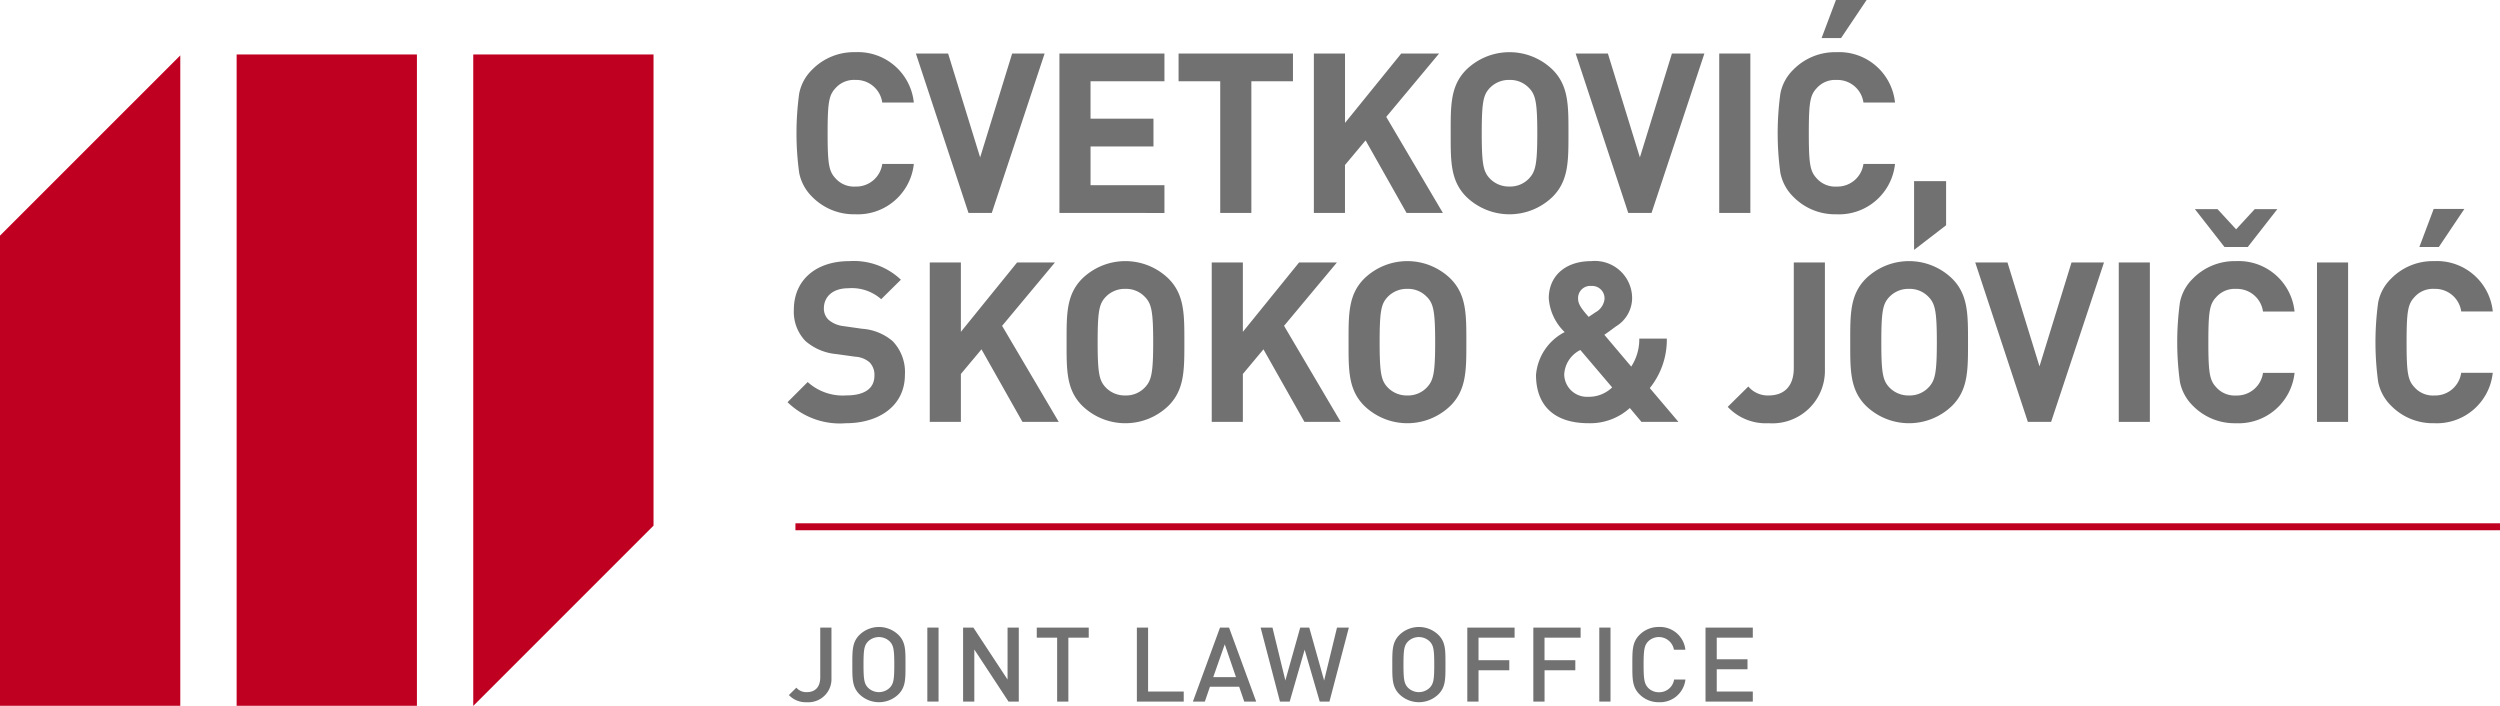
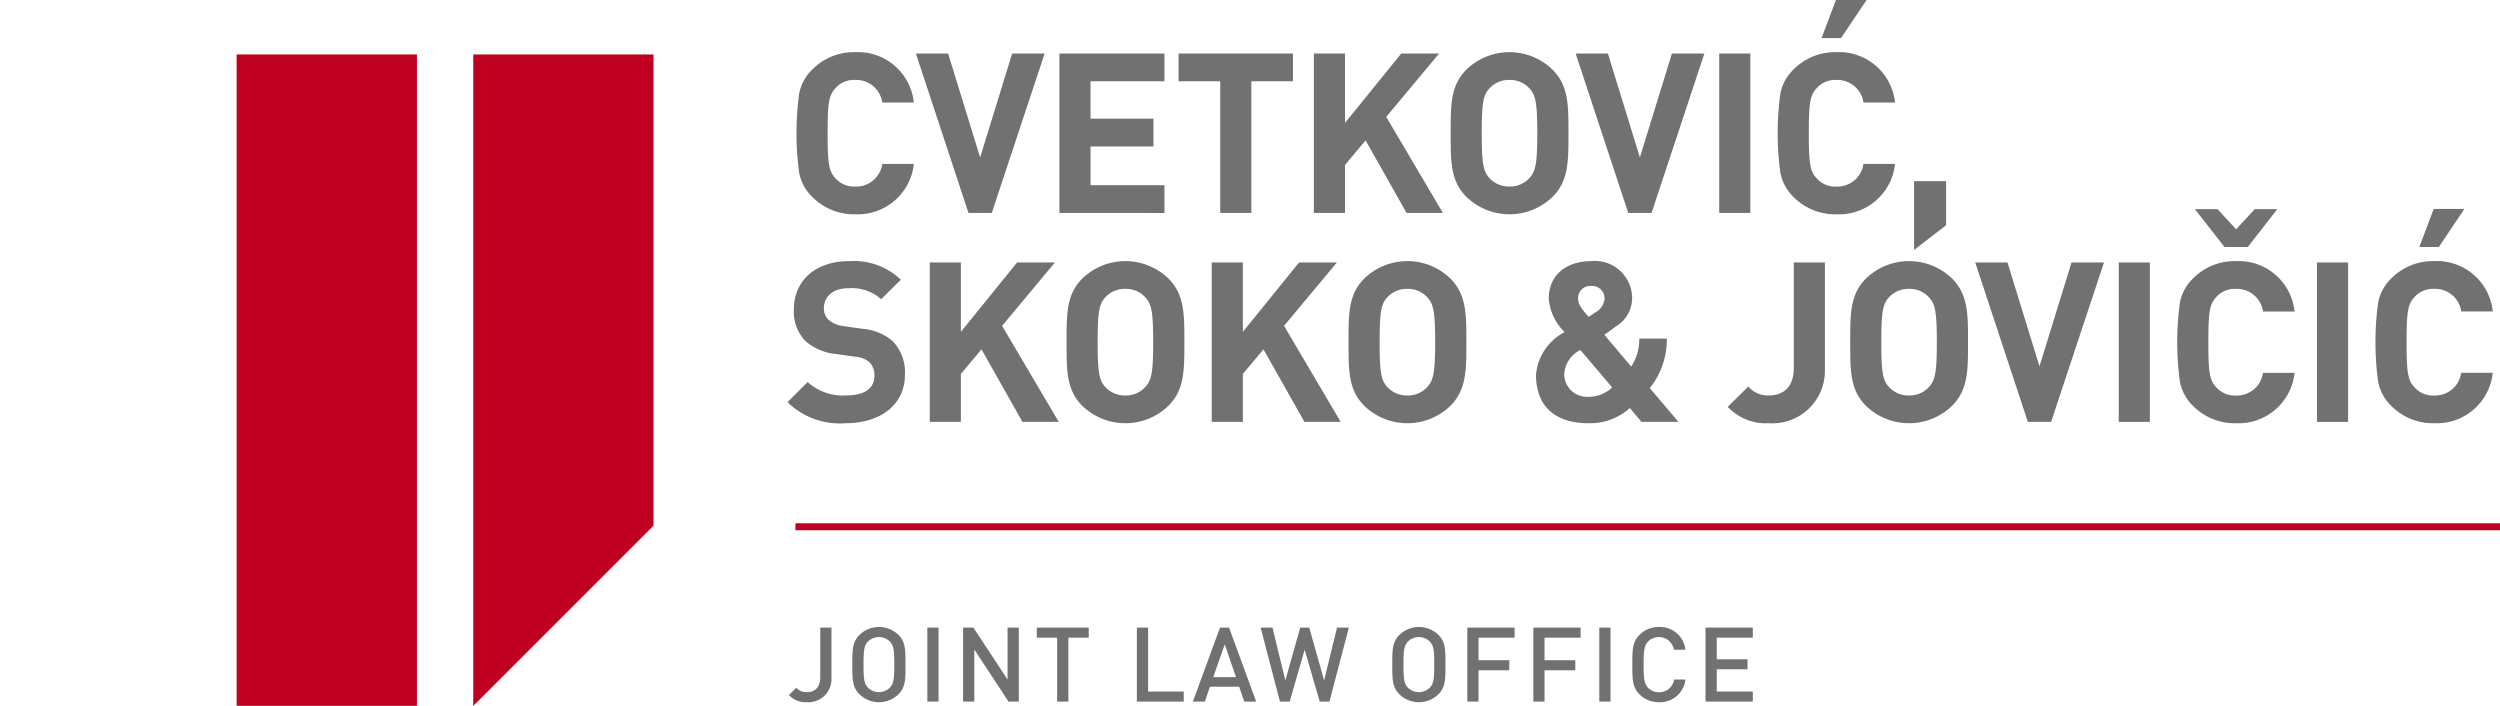
<svg xmlns="http://www.w3.org/2000/svg" width="205.435" height="58" viewBox="0 0 205.435 58">
  <g transform="translate(-213.562 -402.34)">
    <rect width="14.815" height="53.523" transform="translate(233.007 406.817)" fill="#c00020" />
-     <path d="M213.562,424.627v38.634h14.815V409.813Z" transform="translate(0 -2.922)" fill="#c00020" />
    <path d="M292.231,448.407V409.691H277.417v53.523h.008Z" transform="translate(-24.966 -2.874)" fill="#c00020" />
    <g transform="translate(278.926 445.341)">
      <rect width="140.071" height="0.572" transform="translate(0)" fill="#c00020" />
    </g>
    <g transform="translate(278.277 402.34)">
      <path d="M325.852,422.7a4.8,4.8,0,0,1-3.533-1.435,3.794,3.794,0,0,1-1.067-1.969,24.1,24.1,0,0,1,0-6.514,3.724,3.724,0,0,1,1.067-1.968,4.8,4.8,0,0,1,3.533-1.435,4.616,4.616,0,0,1,4.821,4.14h-2.594a2.159,2.159,0,0,0-2.208-1.858,2.023,2.023,0,0,0-1.638.68c-.534.571-.644,1.16-.644,3.7s.11,3.128.644,3.7a2.024,2.024,0,0,0,1.638.681,2.159,2.159,0,0,0,2.208-1.859h2.594A4.628,4.628,0,0,1,325.852,422.7Z" transform="translate(-320.295 -405.092)" fill="#717171" />
      <path d="M343.377,422.661h-1.914l-4.324-13.1h2.649l2.632,8.538,2.631-8.538h2.668Z" transform="translate(-326.593 -405.163)" fill="#717171" />
      <path d="M356.509,422.661v-13.1h8.63v2.282h-6.073v3.072h5.171V417.2h-5.171v3.183h6.073v2.281Z" transform="translate(-334.167 -405.163)" fill="#717171" />
      <path d="M378.566,411.842v10.819h-2.558V411.842h-3.423V409.56h9.4v2.282Z" transform="translate(-340.452 -405.163)" fill="#717171" />
      <path d="M398.456,422.661l-3.367-5.962-1.693,2.024v3.938h-2.557v-13.1H393.4v5.7l4.619-5.7h3.11l-4.342,5.208,4.655,7.893Z" transform="translate(-347.589 -405.163)" fill="#717171" />
      <path d="M417.674,421.266a5.089,5.089,0,0,1-7.084,0c-1.325-1.325-1.288-2.963-1.288-5.226s-.037-3.9,1.288-5.225a5.088,5.088,0,0,1,7.084,0c1.325,1.325,1.306,2.962,1.306,5.225S419,419.941,417.674,421.266Zm-1.9-8.906a2.124,2.124,0,0,0-1.638-.7,2.165,2.165,0,0,0-1.656.7c-.5.552-.626,1.159-.626,3.68s.129,3.128.626,3.68a2.167,2.167,0,0,0,1.656.7,2.126,2.126,0,0,0,1.638-.7c.5-.552.644-1.16.644-3.68S416.276,412.912,415.779,412.36Z" transform="translate(-354.808 -405.092)" fill="#717171" />
      <path d="M432.4,422.661h-1.914l-4.323-13.1h2.649l2.631,8.538,2.632-8.538h2.668Z" transform="translate(-361.401 -405.163)" fill="#717171" />
      <path d="M445.535,422.661v-13.1h2.558v13.1Z" transform="translate(-368.974 -405.163)" fill="#717171" />
      <path d="M458.242,419.949a4.8,4.8,0,0,1-3.533-1.435,3.79,3.79,0,0,1-1.067-1.969,24.1,24.1,0,0,1,0-6.514,3.72,3.72,0,0,1,1.067-1.968,4.8,4.8,0,0,1,3.533-1.435,4.616,4.616,0,0,1,4.821,4.14h-2.594a2.158,2.158,0,0,0-2.208-1.858,2.023,2.023,0,0,0-1.638.68c-.534.571-.644,1.16-.644,3.7s.11,3.128.644,3.7a2.023,2.023,0,0,0,1.638.681,2.158,2.158,0,0,0,2.208-1.859h2.594A4.628,4.628,0,0,1,458.242,419.949Zm.387-14.481h-1.6l1.178-3.128h2.521Z" transform="translate(-372.057 -402.34)" fill="#717171" />
      <path d="M471.825,432.431v-5.649h2.632v3.625Z" transform="translate(-379.253 -411.896)" fill="#717171" />
      <path d="M324.607,450.894a6.152,6.152,0,0,1-4.784-1.73l1.656-1.656a4.288,4.288,0,0,0,3.164,1.1c1.509,0,2.319-.57,2.319-1.619a1.459,1.459,0,0,0-.4-1.1,1.954,1.954,0,0,0-1.16-.46l-1.582-.22a4.444,4.444,0,0,1-2.539-1.085,3.463,3.463,0,0,1-.938-2.577c0-2.337,1.73-3.974,4.563-3.974a5.614,5.614,0,0,1,4.232,1.527l-1.619,1.6a3.647,3.647,0,0,0-2.686-.9c-1.362,0-2.024.755-2.024,1.656a1.267,1.267,0,0,0,.386.939,2.262,2.262,0,0,0,1.215.516l1.546.22a4.333,4.333,0,0,1,2.5,1.012,3.669,3.669,0,0,1,1.012,2.778C329.464,449.458,327.349,450.894,324.607,450.894Z" transform="translate(-319.823 -416.115)" fill="#717171" />
      <path d="M346.629,450.854l-3.367-5.962-1.693,2.024v3.938h-2.557v-13.1h2.557v5.7l4.619-5.7h3.11l-4.342,5.207,4.655,7.894Z" transform="translate(-327.325 -416.186)" fill="#717171" />
      <path d="M365.848,449.458a5.088,5.088,0,0,1-7.085,0c-1.325-1.325-1.287-2.962-1.287-5.225s-.037-3.9,1.287-5.226a5.09,5.09,0,0,1,7.085,0c1.325,1.325,1.306,2.963,1.306,5.226S367.173,448.134,365.848,449.458Zm-1.9-8.906a2.127,2.127,0,0,0-1.638-.7,2.169,2.169,0,0,0-1.657.7c-.5.552-.625,1.16-.625,3.68s.129,3.128.625,3.68a2.169,2.169,0,0,0,1.657.7,2.127,2.127,0,0,0,1.638-.7c.5-.552.644-1.159.644-3.68S364.45,441.1,363.953,440.553Z" transform="translate(-334.545 -416.115)" fill="#717171" />
      <path d="M384.675,450.854l-3.367-5.962-1.692,2.024v3.938h-2.558v-13.1h2.558v5.7l4.618-5.7h3.11L383,442.96l4.655,7.894Z" transform="translate(-342.2 -416.186)" fill="#717171" />
      <path d="M403.893,449.458a5.088,5.088,0,0,1-7.084,0c-1.325-1.325-1.288-2.962-1.288-5.225s-.036-3.9,1.288-5.226a5.089,5.089,0,0,1,7.084,0c1.325,1.325,1.307,2.963,1.307,5.226S405.218,448.134,403.893,449.458Zm-1.9-8.906a2.125,2.125,0,0,0-1.638-.7,2.168,2.168,0,0,0-1.656.7c-.5.552-.625,1.16-.625,3.68s.129,3.128.625,3.68a2.168,2.168,0,0,0,1.656.7,2.125,2.125,0,0,0,1.638-.7c.5-.552.644-1.159.644-3.68S402.495,441.1,402,440.553Z" transform="translate(-349.419 -416.115)" fill="#717171" />
      <path d="M429.481,450.783l-.957-1.141a4.848,4.848,0,0,1-3.386,1.251c-2.889,0-4.324-1.509-4.324-3.974a4.36,4.36,0,0,1,2.355-3.515,4.263,4.263,0,0,1-1.306-2.778c0-1.785,1.306-3.054,3.5-3.054a3.059,3.059,0,0,1,3.349,3.091,2.733,2.733,0,0,1-1.343,2.282s-.608.46-.939.681l2.208,2.613a4.1,4.1,0,0,0,.663-2.3h2.263a6.339,6.339,0,0,1-1.4,4.067l2.356,2.778Zm-5.023-5.907a2.367,2.367,0,0,0-1.325,2.005,1.87,1.87,0,0,0,1.987,1.84,2.737,2.737,0,0,0,1.951-.773Zm.9-5.263a1,1,0,0,0-1.085,1.068c0,.478.4.938.865,1.472.184-.111.552-.368.552-.368a1.424,1.424,0,0,0,.755-1.1A1.019,1.019,0,0,0,425.36,439.614Z" transform="translate(-359.309 -416.115)" fill="#717171" />
      <path d="M450.049,450.964a4.3,4.3,0,0,1-3.367-1.344l1.693-1.674a2.089,2.089,0,0,0,1.674.736c1.251,0,2.061-.736,2.061-2.245v-8.685h2.558v8.8A4.318,4.318,0,0,1,450.049,450.964Z" transform="translate(-369.423 -416.186)" fill="#717171" />
      <path d="M471.584,449.458a5.088,5.088,0,0,1-7.084,0c-1.325-1.325-1.289-2.962-1.289-5.225s-.036-3.9,1.289-5.226a5.089,5.089,0,0,1,7.084,0c1.325,1.325,1.306,2.963,1.306,5.226S472.908,448.134,471.584,449.458Zm-1.9-8.906a2.127,2.127,0,0,0-1.638-.7,2.167,2.167,0,0,0-1.656.7c-.5.552-.625,1.16-.625,3.68s.128,3.128.625,3.68a2.167,2.167,0,0,0,1.656.7,2.127,2.127,0,0,0,1.638-.7c.5-.552.644-1.159.644-3.68S470.185,441.1,469.688,440.553Z" transform="translate(-375.885 -416.115)" fill="#717171" />
      <path d="M486.312,450.854H484.4l-4.323-13.1h2.65l2.63,8.538,2.632-8.538h2.668Z" transform="translate(-382.479 -416.186)" fill="#717171" />
      <path d="M499.444,450.854v-13.1H502v13.1Z" transform="translate(-390.052 -416.186)" fill="#717171" />
      <path d="M512.152,448.153a4.8,4.8,0,0,1-3.533-1.435,3.787,3.787,0,0,1-1.067-1.968,24.1,24.1,0,0,1,0-6.514,3.721,3.721,0,0,1,1.067-1.969,4.8,4.8,0,0,1,3.533-1.435,4.616,4.616,0,0,1,4.821,4.14h-2.594a2.159,2.159,0,0,0-2.208-1.859,2.023,2.023,0,0,0-1.638.681c-.534.57-.644,1.159-.644,3.7s.11,3.128.644,3.7a2.022,2.022,0,0,0,1.638.68,2.159,2.159,0,0,0,2.208-1.858h2.594A4.628,4.628,0,0,1,512.152,448.153Zm.976-14.481h-1.914l-2.429-3.11h1.859l1.527,1.656,1.527-1.656h1.858Z" transform="translate(-393.135 -413.374)" fill="#717171" />
      <path d="M526.189,450.854v-13.1h2.557v13.1Z" transform="translate(-400.508 -416.186)" fill="#717171" />
      <path d="M538.9,448.141a4.8,4.8,0,0,1-3.533-1.435,3.789,3.789,0,0,1-1.068-1.968,24.163,24.163,0,0,1,0-6.514,3.723,3.723,0,0,1,1.068-1.969,4.8,4.8,0,0,1,3.533-1.435,4.616,4.616,0,0,1,4.82,4.14h-2.594a2.158,2.158,0,0,0-2.208-1.859,2.023,2.023,0,0,0-1.638.681c-.533.57-.644,1.159-.644,3.7s.11,3.128.644,3.7a2.023,2.023,0,0,0,1.638.68A2.158,2.158,0,0,0,541.122,444h2.594A4.627,4.627,0,0,1,538.9,448.141Zm.386-14.481h-1.6l1.177-3.128h2.521Z" transform="translate(-403.592 -413.363)" fill="#717171" />
    </g>
    <g transform="translate(278.388 453.861)">
      <path d="M321.482,493.153a1.9,1.9,0,0,1-1.477-.589l.615-.607a1.064,1.064,0,0,0,.862.367c.683,0,1.1-.418,1.1-1.213v-4.091h.922v4.159A1.9,1.9,0,0,1,321.482,493.153Z" transform="translate(-320.005 -486.97)" fill="#717171" />
      <path d="M332.352,492.471a2.3,2.3,0,0,1-3.2,0c-.6-.6-.589-1.272-.589-2.442s-.009-1.845.589-2.443a2.3,2.3,0,0,1,3.2,0c.6.6.58,1.273.58,2.443S332.95,491.873,332.352,492.471Zm-.7-4.329a1.278,1.278,0,0,0-1.811,0c-.3.325-.359.666-.359,1.887s.06,1.563.359,1.887a1.279,1.279,0,0,0,1.811,0c.3-.325.359-.666.359-1.887S331.95,488.466,331.651,488.141Z" transform="translate(-323.35 -486.937)" fill="#717171" />
      <path d="M338.686,493.1v-6.08h.922v6.08Z" transform="translate(-327.309 -486.97)" fill="#717171" />
      <path d="M347.242,493.1l-2.81-4.279V493.1h-.922v-6.08h.845l2.809,4.27v-4.27h.923v6.08Z" transform="translate(-329.195 -486.97)" fill="#717171" />
      <path d="M356.049,487.849V493.1h-.923v-5.252h-1.674v-.828h4.27v.828Z" transform="translate(-333.083 -486.97)" fill="#717171" />
      <path d="M366.958,493.1v-6.08h.922v5.252h2.929v.828Z" transform="translate(-338.363 -486.97)" fill="#717171" />
      <path d="M378.737,493.1l-.418-1.221h-2.4L375.5,493.1h-.982l2.228-6.08h.743l2.229,6.08Zm-1.6-4.706-.948,2.7h1.87Z" transform="translate(-341.319 -486.97)" fill="#717171" />
      <path d="M389.309,493.1h-.8l-1.238-4.262-1.23,4.262h-.8l-1.589-6.08h.974l1.059,4.347,1.221-4.347h.743l1.221,4.347,1.059-4.347h.974Z" transform="translate(-344.888 -486.97)" fill="#717171" />
      <path d="M405.208,492.471a2.3,2.3,0,0,1-3.2,0c-.6-.6-.589-1.272-.589-2.442s-.009-1.845.589-2.443a2.3,2.3,0,0,1,3.2,0c.6.6.58,1.273.58,2.443S405.806,491.873,405.208,492.471Zm-.7-4.329a1.278,1.278,0,0,0-1.811,0c-.3.325-.359.666-.359,1.887s.06,1.563.359,1.887a1.279,1.279,0,0,0,1.811,0c.3-.325.359-.666.359-1.887S404.806,488.466,404.507,488.141Z" transform="translate(-351.835 -486.937)" fill="#717171" />
      <path d="M412.464,487.849V489.7h2.528v.828h-2.528V493.1h-.922v-6.08h3.886v.828Z" transform="translate(-355.794 -486.97)" fill="#717171" />
      <path d="M421.369,487.849V489.7H423.9v.828h-2.528V493.1h-.922v-6.08h3.886v.828Z" transform="translate(-359.276 -486.97)" fill="#717171" />
      <path d="M429.352,493.1v-6.08h.922v6.08Z" transform="translate(-362.758 -486.97)" fill="#717171" />
      <path d="M436,493.12a2.2,2.2,0,0,1-1.6-.649c-.6-.6-.589-1.272-.589-2.442s-.009-1.845.589-2.443a2.2,2.2,0,0,1,1.6-.649,2.093,2.093,0,0,1,2.169,1.87h-.939a1.257,1.257,0,0,0-2.127-.674c-.3.325-.367.674-.367,1.9s.068,1.571.367,1.9a1.216,1.216,0,0,0,.9.367,1.229,1.229,0,0,0,1.239-1.042h.931A2.1,2.1,0,0,1,436,493.12Z" transform="translate(-364.501 -486.937)" fill="#717171" />
      <path d="M443.685,493.1v-6.08h3.886v.828h-2.963v1.776h2.528v.82h-2.528v1.828h2.963v.828Z" transform="translate(-368.362 -486.97)" fill="#717171" />
    </g>
  </g>
</svg>